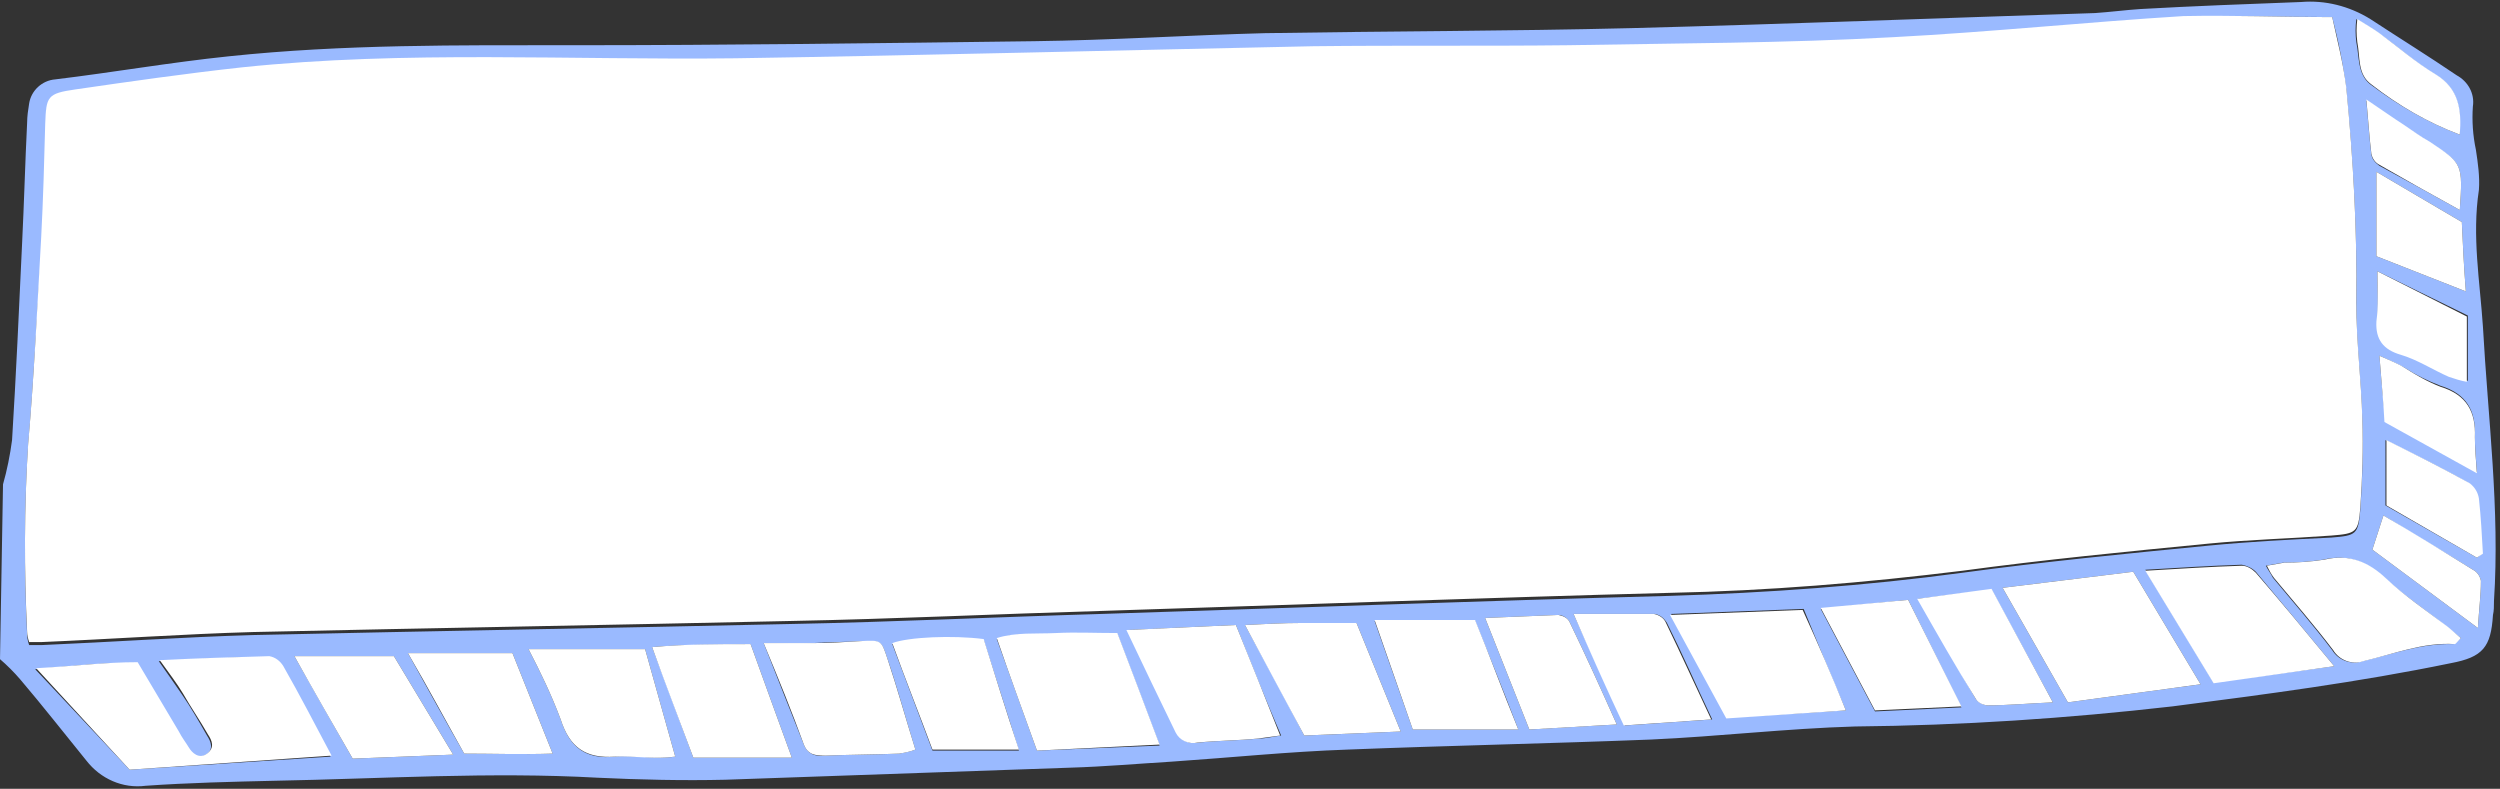
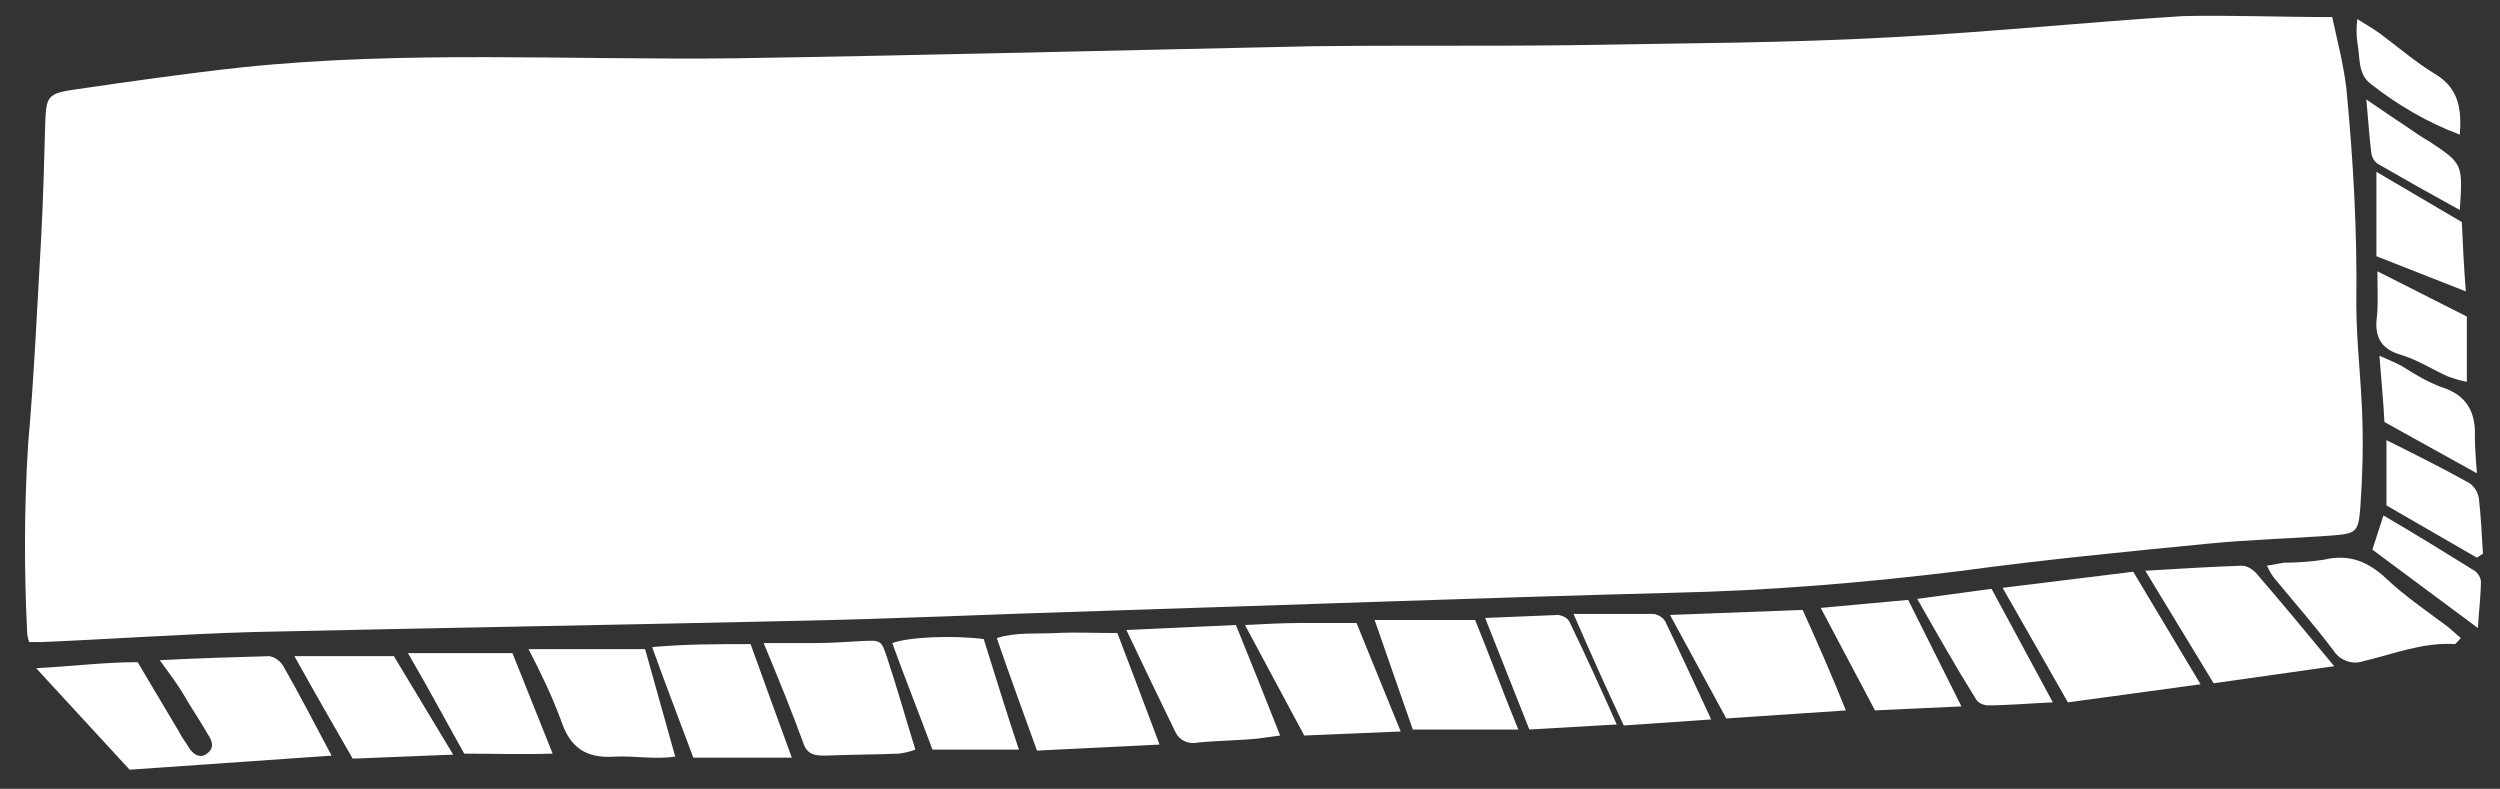
<svg xmlns="http://www.w3.org/2000/svg" fill="#000000" height="78.5" preserveAspectRatio="xMidYMid meet" version="1" viewBox="6.2 5.7 248.8 78.5" width="248.8" zoomAndPan="magnify">
  <rect x="6.2" y="5.7" width="248.8" height="78.5" fill="#333333" stroke="none" />
  <g id="change1_1">
-     <path d="M6.5,53.9c0.4-1.4,0.7-2.9,0.9-4.4c0.4-6.5,0.7-13.1,1-19.6c0.2-4,0.3-8,0.5-12c0-0.6,0.1-1.3,0.2-1.9 c0.2-1.3,1.3-2.3,2.6-2.4c5.8-0.7,11.5-1.7,17.3-2.3c11.4-1.2,22.8-1.1,34.3-1.1c15.3,0,30.5-0.2,45.8-0.4c7.7-0.1,15.3-0.6,23-0.8 c12.1-0.2,24.3-0.2,36.4-0.5c15.4-0.4,30.8-1,46.2-1.5c1.5-0.1,3-0.3,4.5-0.4c5.3-0.3,10.7-0.5,16-0.7c2.4-0.2,4.8,0.4,6.9,1.7 c2.9,1.9,5.8,3.7,8.6,5.6c1.1,0.6,1.8,1.8,1.6,3.1c-0.1,1.4,0,2.9,0.3,4.3c0.2,1.3,0.4,2.7,0.3,4c-0.7,4.6,0.1,9.1,0.4,13.6 c0.5,9.1,1.7,18.2,1.1,27.3c0,0.5,0,1-0.1,1.4c-0.2,3.2-1,4.2-4.2,4.8c-9.2,1.9-18.4,3.1-27.7,4.3c-10.5,1.2-21,1.9-31.6,2 c-6.8,0.2-13.6,1-20.3,1.3c-10.1,0.4-20.1,0.6-30.2,1c-5.8,0.2-11.6,0.8-17.5,1.2c-3.3,0.2-6.7,0.5-10.1,0.6 c-11.4,0.4-22.8,0.8-34.3,1.2c-4.2,0.1-8.5,0-12.7-0.2c-10.7-0.6-21.4,0.1-32.1,0.3c-4.3,0.1-8.6,0.2-12.9,0.5 c-2.3,0.3-4.5-0.7-5.9-2.5c-2.2-2.7-4.3-5.4-6.6-8.1c-0.6-0.7-1.3-1.4-2-2L6.5,53.9z M238.3,7.4c-5.1,0-9.9-0.2-14.7,0 C214,8,204.4,9.1,194.7,9.6c-10.8,0.5-21.6,0.6-32.4,0.8c-8.5,0.1-17,0-25.4,0.1c-19.2,0.4-38.3,0.9-57.5,1.2 c-16.4,0.2-32.8-0.8-49.1,0.9c-5.6,0.6-11.1,1.4-16.6,2.2c-2.8,0.4-2.9,0.7-2.9,3.4c-0.1,3.8-0.2,7.5-0.4,11.3 C9.9,36.3,9.6,43.1,9,50c-0.4,6.3-0.4,12.6-0.1,18.9c0,0.3,0.1,0.7,0.2,1h1.2c7-0.3,14.1-0.8,21.1-1c17.8-0.4,35.6-0.7,53.5-1.1 c10.3-0.2,20.6-0.7,30.9-1c18.9-0.6,37.7-1.3,56.6-1.8c9.7-0.3,19.5-1,29.1-2.3c8.1-1.1,16.3-1.9,24.5-2.7c4.1-0.4,8.1-0.6,12.2-0.8 c2.5-0.2,2.7-0.3,2.9-2.8c0.2-2.9,0.3-5.9,0.2-8.8c-0.1-3.8-0.6-7.7-0.6-11.5c0.1-7.2-0.3-14.4-1-21.5 C239.4,12.1,238.9,9.7,238.3,7.4z M19.1,82.3l20-1.3c-1.7-3.2-3.2-6.1-4.8-8.9c-0.3-0.5-0.8-0.9-1.4-1c-3.5,0-7,0.2-10.9,0.4 c1,1.4,1.6,2.3,2.3,3.3c0.9,1.3,1.7,2.7,2.5,4.1c0.4,0.6,0.7,1.4-0.1,1.9s-1.3,0-1.8-0.6c-0.4-0.5-0.7-1-1-1.6l-4.1-6.9 c-3.2-0.1-6.4,0.3-10.1,0.6L19.1,82.3z M205.5,64.2l6.5,11.4l13.2-1.8l-6.7-11.2L205.5,64.2z M109.4,80.4l12.2-0.5 c-1.5-4-2.9-7.7-4.2-11.1c-2.3,0-4.2-0.1-6.1,0s-3.9-0.2-5.9,0.5L109.4,80.4z M189.9,76.4c-1.5-3.5-2.8-6.7-4.2-10.1l-13.2,0.5 l5.6,10.3L189.9,76.4z M238.5,72c-2.8-3.4-5.3-6.4-7.8-9.4c-0.4-0.4-0.9-0.6-1.4-0.7c-3.1,0.1-6.2,0.3-9.6,0.5l6.8,11.2L238.5,72z M82.2,69.7c1.4,3.6,2.7,6.8,4,10.1c0.4,1,1.2,1.2,2.1,1.1c2.5-0.1,5-0.1,7.4-0.2c0.5-0.1,1.1-0.2,1.6-0.4c-1-3.2-1.8-6.2-2.8-9.1 c-0.6-1.8-0.6-1.7-2.6-1.7c-1.6,0.1-3.2,0.1-4.8,0.2S84,69.7,82.2,69.7z M129.2,67.9l-10.8,0.5c1.8,3.6,3.3,6.9,4.9,10.2 c0.4,0.8,1.3,1.2,2.2,1c2-0.2,4-0.2,6-0.4c0.7,0,1.4-0.2,2.2-0.3C132.1,75.2,130.7,71.7,129.2,67.9L129.2,67.9z M58.8,70.3 c1.2,2.3,2.3,4.6,3.2,7c0.9,2.8,2.5,4,5.4,3.7c1.9-0.2,3.9,0.3,6,0l-3-10.7H58.8z M141.2,67.7h-5.5c-1.7,0-3.6,0.1-5.6,0.2 c2.1,3.8,4,7.3,5.9,11l9.6-0.4L141.2,67.7z M157.3,78.3c-1.5-3.9-2.9-7.4-4.3-10.8h-10l3.8,10.8H157.3z M85,81.1 c-1.5-4.1-2.8-7.7-4.1-11.3c-3.4,0.1-6.5,0-9.8,0.3c1.5,3.9,2.8,7.5,4.1,11H85z M251.1,69.2c-0.5-0.4-1-0.8-1.5-1.2 c-2-1.6-4.1-3-6-4.7s-3.7-2.5-6.2-1.9c-1.3,0.2-2.7,0.3-4,0.3c-0.6,0.1-1.1,0.2-1.7,0.3c0.2,0.4,0.5,0.8,0.7,1.2 c2,2.4,4,4.7,5.9,7.2c0.6,1,1.9,1.5,3,1.1c3-0.7,5.9-1.8,9.1-1.7C250.6,69.7,250.8,69.4,251.1,69.2L251.1,69.2z M35.5,71 c2.1,3.7,3.9,6.9,5.8,10.2l10-0.4L45.4,71H35.5z M107.6,80.4c-1.2-3.9-2.4-7.5-3.5-11c-3-0.4-7.5-0.2-9.1,0.4 c1.3,3.5,2.7,7.1,4,10.6L107.6,80.4z M46.8,70.7c2,3.6,3.7,6.7,5.6,10c2.8,0,5.7,0.1,8.8,0l-4-10H46.8z M162.8,66.8 c1.8,3.9,3.4,7.5,5.1,11.1l8.7-0.6c-1.6-3.4-3-6.6-4.5-9.6c-0.3-0.5-0.7-0.8-1.2-0.9C168.2,66.8,165.7,66.8,162.8,66.8z M154,67.2 l4.4,11.1l8.7-0.5c-1.6-3.6-3.1-6.9-4.7-10.2c-0.2-0.4-0.7-0.7-1.1-0.7C158.9,67,156.5,67.1,154,67.2L154,67.2z M196.1,65.4 l-8.7,0.9l5.4,10.2l8.6-0.4L196.1,65.4z M197.1,65.3c2,3.4,3.8,6.7,5.7,9.9c0.2,0.4,0.7,0.6,1.1,0.7c2.1,0,4.2-0.2,6.6-0.3 l-6.1-11.2L197.1,65.3z M251.2,27.8l-8.5-5v8.4l8.9,3.5C251.4,32.2,251.3,30,251.2,27.8L251.2,27.8z M252.7,61.2l0.5-0.4 c-0.1-1.8-0.2-3.7-0.4-5.5c-0.1-0.6-0.4-1.1-0.9-1.5c-2.6-1.5-5.3-2.8-8.3-4.3V56L252.7,61.2z M242.8,32.7c0,1.9,0.1,3.4,0,4.9 c-0.1,1.8,0.7,2.7,2.4,3.3s3.2,1.5,4.8,2.2c0.6,0.2,1.2,0.4,1.8,0.5v-6.5L242.8,32.7z M243,41.1c0.2,2.6,0.4,4.6,0.6,6.5l9.1,5.1 c-0.1-1.4-0.2-2.5-0.2-3.6c0.1-2.5-0.8-4.2-3.4-5c-1.3-0.5-2.5-1.1-3.6-1.8C244.8,41.9,244.1,41.6,243,41.1L243,41.1z M251,19.1 c0.1-2.5-0.1-4.6-2.5-6c-2-1.2-3.7-2.8-5.6-4.1c-0.7-0.5-1.4-0.9-2.2-1.4c-0.1,0.8-0.1,1.5,0,2.3c0.3,1.4,0.1,3.2,1.4,4.2 C244.9,16.2,247.8,17.9,251,19.1z M252.8,68.2c0.1-1.7,0.3-3.2,0.3-4.7c-0.1-0.5-0.4-0.9-0.8-1.1c-2.9-1.8-5.9-3.5-8.9-5.4l-1.1,3.4 L252.8,68.2z M251,26.6c0.3-4.6,0.3-4.6-3-6.7c-0.9-0.6-1.7-1.1-2.6-1.7c-1.1-0.7-2.2-1.5-3.7-2.5c0.2,2.2,0.3,3.8,0.5,5.4 c0.1,0.5,0.4,0.8,0.8,1.1C245.6,23.6,248.1,25,251,26.6L251,26.6z" fill="#9abaff" />
-   </g>
+     </g>
  <g id="change2_1">
    <path d="M238.3,7.4c0.5,2.3,1.1,4.6,1.4,7c0.7,7.2,1.1,14.4,1,21.5c0,3.8,0.5,7.7,0.6,11.5c0.1,3,0,5.9-0.2,8.8 c-0.2,2.5-0.4,2.6-2.9,2.8c-4.1,0.3-8.1,0.4-12.2,0.8c-8.2,0.8-16.4,1.6-24.5,2.7c-9.7,1.2-19.4,2-29.1,2.2 c-18.9,0.5-37.7,1.2-56.6,1.8c-10.3,0.3-20.6,0.8-30.9,1c-17.8,0.4-35.7,0.7-53.5,1.1c-7,0.2-14,0.7-21.1,1H9.1 c-0.1-0.3-0.2-0.7-0.2-1C8.6,62.5,8.6,56.2,9,49.9c0.6-6.8,0.9-13.7,1.3-20.6c0.2-3.8,0.3-7.5,0.4-11.3c0.1-2.7,0.2-3,3-3.4 c5.5-0.8,11.1-1.6,16.6-2.2c16.3-1.7,32.7-0.7,49.1-0.9c19.2-0.3,38.3-0.8,57.5-1.2c8.5-0.1,16.9,0,25.4-0.1 c10.8-0.2,21.6-0.2,32.3-0.8c9.6-0.5,19.2-1.5,28.9-2.1C228.4,7.2,233.2,7.4,238.3,7.4z M19.1,82.3L9.8,72.2 c3.7-0.2,6.8-0.6,10.1-0.6l4.1,6.9c0.3,0.6,0.7,1.1,1,1.6s1,1.2,1.8,0.6s0.5-1.3,0.1-1.9c-0.8-1.4-1.7-2.7-2.5-4.1 c-0.6-1-1.3-1.9-2.3-3.3c3.9-0.2,7.4-0.3,10.9-0.4c0.6,0.1,1.1,0.5,1.4,1c1.6,2.8,3.1,5.7,4.8,8.9L19.1,82.3z M205.5,64.2l13-1.6 l6.7,11.2L212,75.6L205.5,64.2z M109.4,80.4c-1.4-3.9-2.7-7.4-4-11.2c1.9-0.6,3.9-0.4,5.9-0.5s3.8,0,6.1,0c1.3,3.4,2.7,7.1,4.2,11.1 L109.4,80.4z M189.9,76.4L178,77.2l-5.6-10.3l13.2-0.5C187.1,69.7,188.5,72.9,189.9,76.4z M238.5,72l-12,1.7l-6.8-11.2 c3.4-0.2,6.5-0.4,9.6-0.5c0.5,0,1,0.3,1.4,0.7C233.2,65.6,235.7,68.6,238.5,72z M82.2,69.7h4.9c1.6,0,3.2-0.1,4.8-0.2 c2-0.1,2-0.1,2.6,1.7c1,3,1.8,5.9,2.8,9.1c-0.5,0.2-1,0.3-1.6,0.4c-2.5,0.1-5,0.1-7.4,0.2c-1,0-1.7-0.1-2.1-1.1 C85,76.5,83.7,73.3,82.2,69.7z M129.2,67.9c1.5,3.7,2.9,7.2,4.4,11c-0.8,0.1-1.5,0.2-2.2,0.3c-2,0.2-4,0.2-6,0.4 c-0.9,0.2-1.8-0.2-2.2-1c-1.6-3.3-3.2-6.6-4.9-10.2L129.2,67.9z M58.8,70.3h11.6l3,10.7c-2.1,0.3-4.1-0.1-6,0 c-2.9,0.2-4.5-0.9-5.4-3.7C61.1,74.9,60,72.6,58.8,70.3z M141.2,67.7l4.4,10.8l-9.6,0.4c-2-3.7-3.8-7.1-5.9-11 c2-0.1,3.8-0.2,5.6-0.2S139.2,67.7,141.2,67.7z M157.3,78.3h-10.5L143,67.4h10C154.4,70.8,155.7,74.4,157.3,78.3z M85,81.1h-9.8 c-1.3-3.5-2.7-7.1-4.1-11c3.3-0.3,6.4-0.3,9.8-0.3C82.2,73.4,83.5,77,85,81.1z M251.1,69.2c-0.3,0.3-0.5,0.6-0.6,0.6 c-3.2-0.2-6.1,1-9.1,1.7c-1.1,0.4-2.4-0.1-3-1.1c-1.9-2.5-3.9-4.8-5.9-7.2c-0.3-0.4-0.5-0.8-0.7-1.2c0.6-0.1,1.1-0.2,1.7-0.3 c1.3,0,2.7-0.1,4-0.3c2.5-0.6,4.4,0.2,6.2,1.9s4,3.2,6,4.7C250.1,68.3,250.5,68.7,251.1,69.2z M35.5,71h9.9l5.9,9.8l-10,0.4 C39.4,77.9,37.5,74.6,35.5,71z M107.6,80.3H99c-1.3-3.5-2.7-7-4-10.6c1.6-0.6,6-0.8,9.1-0.4C105.2,72.8,106.3,76.4,107.6,80.3z M46.8,70.7h10.4l4,10c-3.1,0.1-6,0-8.8,0C50.6,77.5,48.9,74.3,46.8,70.7z M162.8,66.8h8c0.5,0.1,1,0.4,1.2,0.9 c1.5,3.1,2.9,6.2,4.5,9.6l-8.7,0.6C166.1,74.3,164.5,70.7,162.8,66.8z M154,67.2c2.6-0.1,4.9-0.2,7.3-0.3c0.5,0.1,0.9,0.3,1.1,0.7 c1.6,3.3,3.1,6.6,4.7,10.2l-8.7,0.5L154,67.2z M196.1,65.4l5.3,10.6l-8.6,0.4l-5.4-10.2L196.1,65.4z M197,65.3l7.4-1l6.1,11.3 c-2.4,0.1-4.5,0.3-6.6,0.3c-0.5-0.1-0.9-0.3-1.1-0.7C200.8,72,199,68.8,197,65.3z M251.2,27.8c0.1,2.2,0.2,4.4,0.4,6.9l-8.9-3.5 v-8.4L251.2,27.8z M252.7,61.2l-9-5.2v-6.5c3,1.5,5.6,2.8,8.3,4.3c0.5,0.4,0.8,0.9,0.9,1.5c0.2,1.8,0.3,3.7,0.4,5.5L252.7,61.2z M242.8,32.7l8.9,4.5v6.5c-0.6-0.1-1.2-0.3-1.8-0.5c-1.6-0.7-3.1-1.7-4.8-2.2s-2.5-1.5-2.4-3.3C242.9,36.2,242.8,34.6,242.8,32.7z M243,41.1c1.1,0.5,1.9,0.8,2.5,1.2c1.1,0.7,2.3,1.4,3.6,1.9c2.6,0.8,3.5,2.5,3.4,5c0,1.1,0.1,2.2,0.2,3.6l-9.2-5.1 C243.4,45.7,243.2,43.7,243,41.1z M251,19.1c-3.2-1.2-6.1-2.9-8.8-5c-1.4-1-1.1-2.7-1.4-4.2c-0.1-0.8-0.1-1.5,0-2.3 c0.8,0.5,1.5,0.9,2.2,1.4c1.9,1.4,3.6,2.9,5.6,4.1C250.9,14.5,251.2,16.6,251,19.1z M252.8,68.2l-10.5-7.8l1.1-3.4 c3.1,1.8,6,3.6,8.9,5.4c0.4,0.2,0.7,0.6,0.8,1.1C253.1,65,252.9,66.4,252.8,68.2z M251,26.6c-2.9-1.6-5.4-3-8-4.5 c-0.4-0.2-0.7-0.6-0.8-1.1c-0.2-1.6-0.3-3.2-0.5-5.4c1.5,1,2.6,1.8,3.7,2.5c0.9,0.6,1.7,1.2,2.6,1.7C251.3,22,251.3,22,251,26.6z" fill="#ffffff" />
  </g>
</svg>